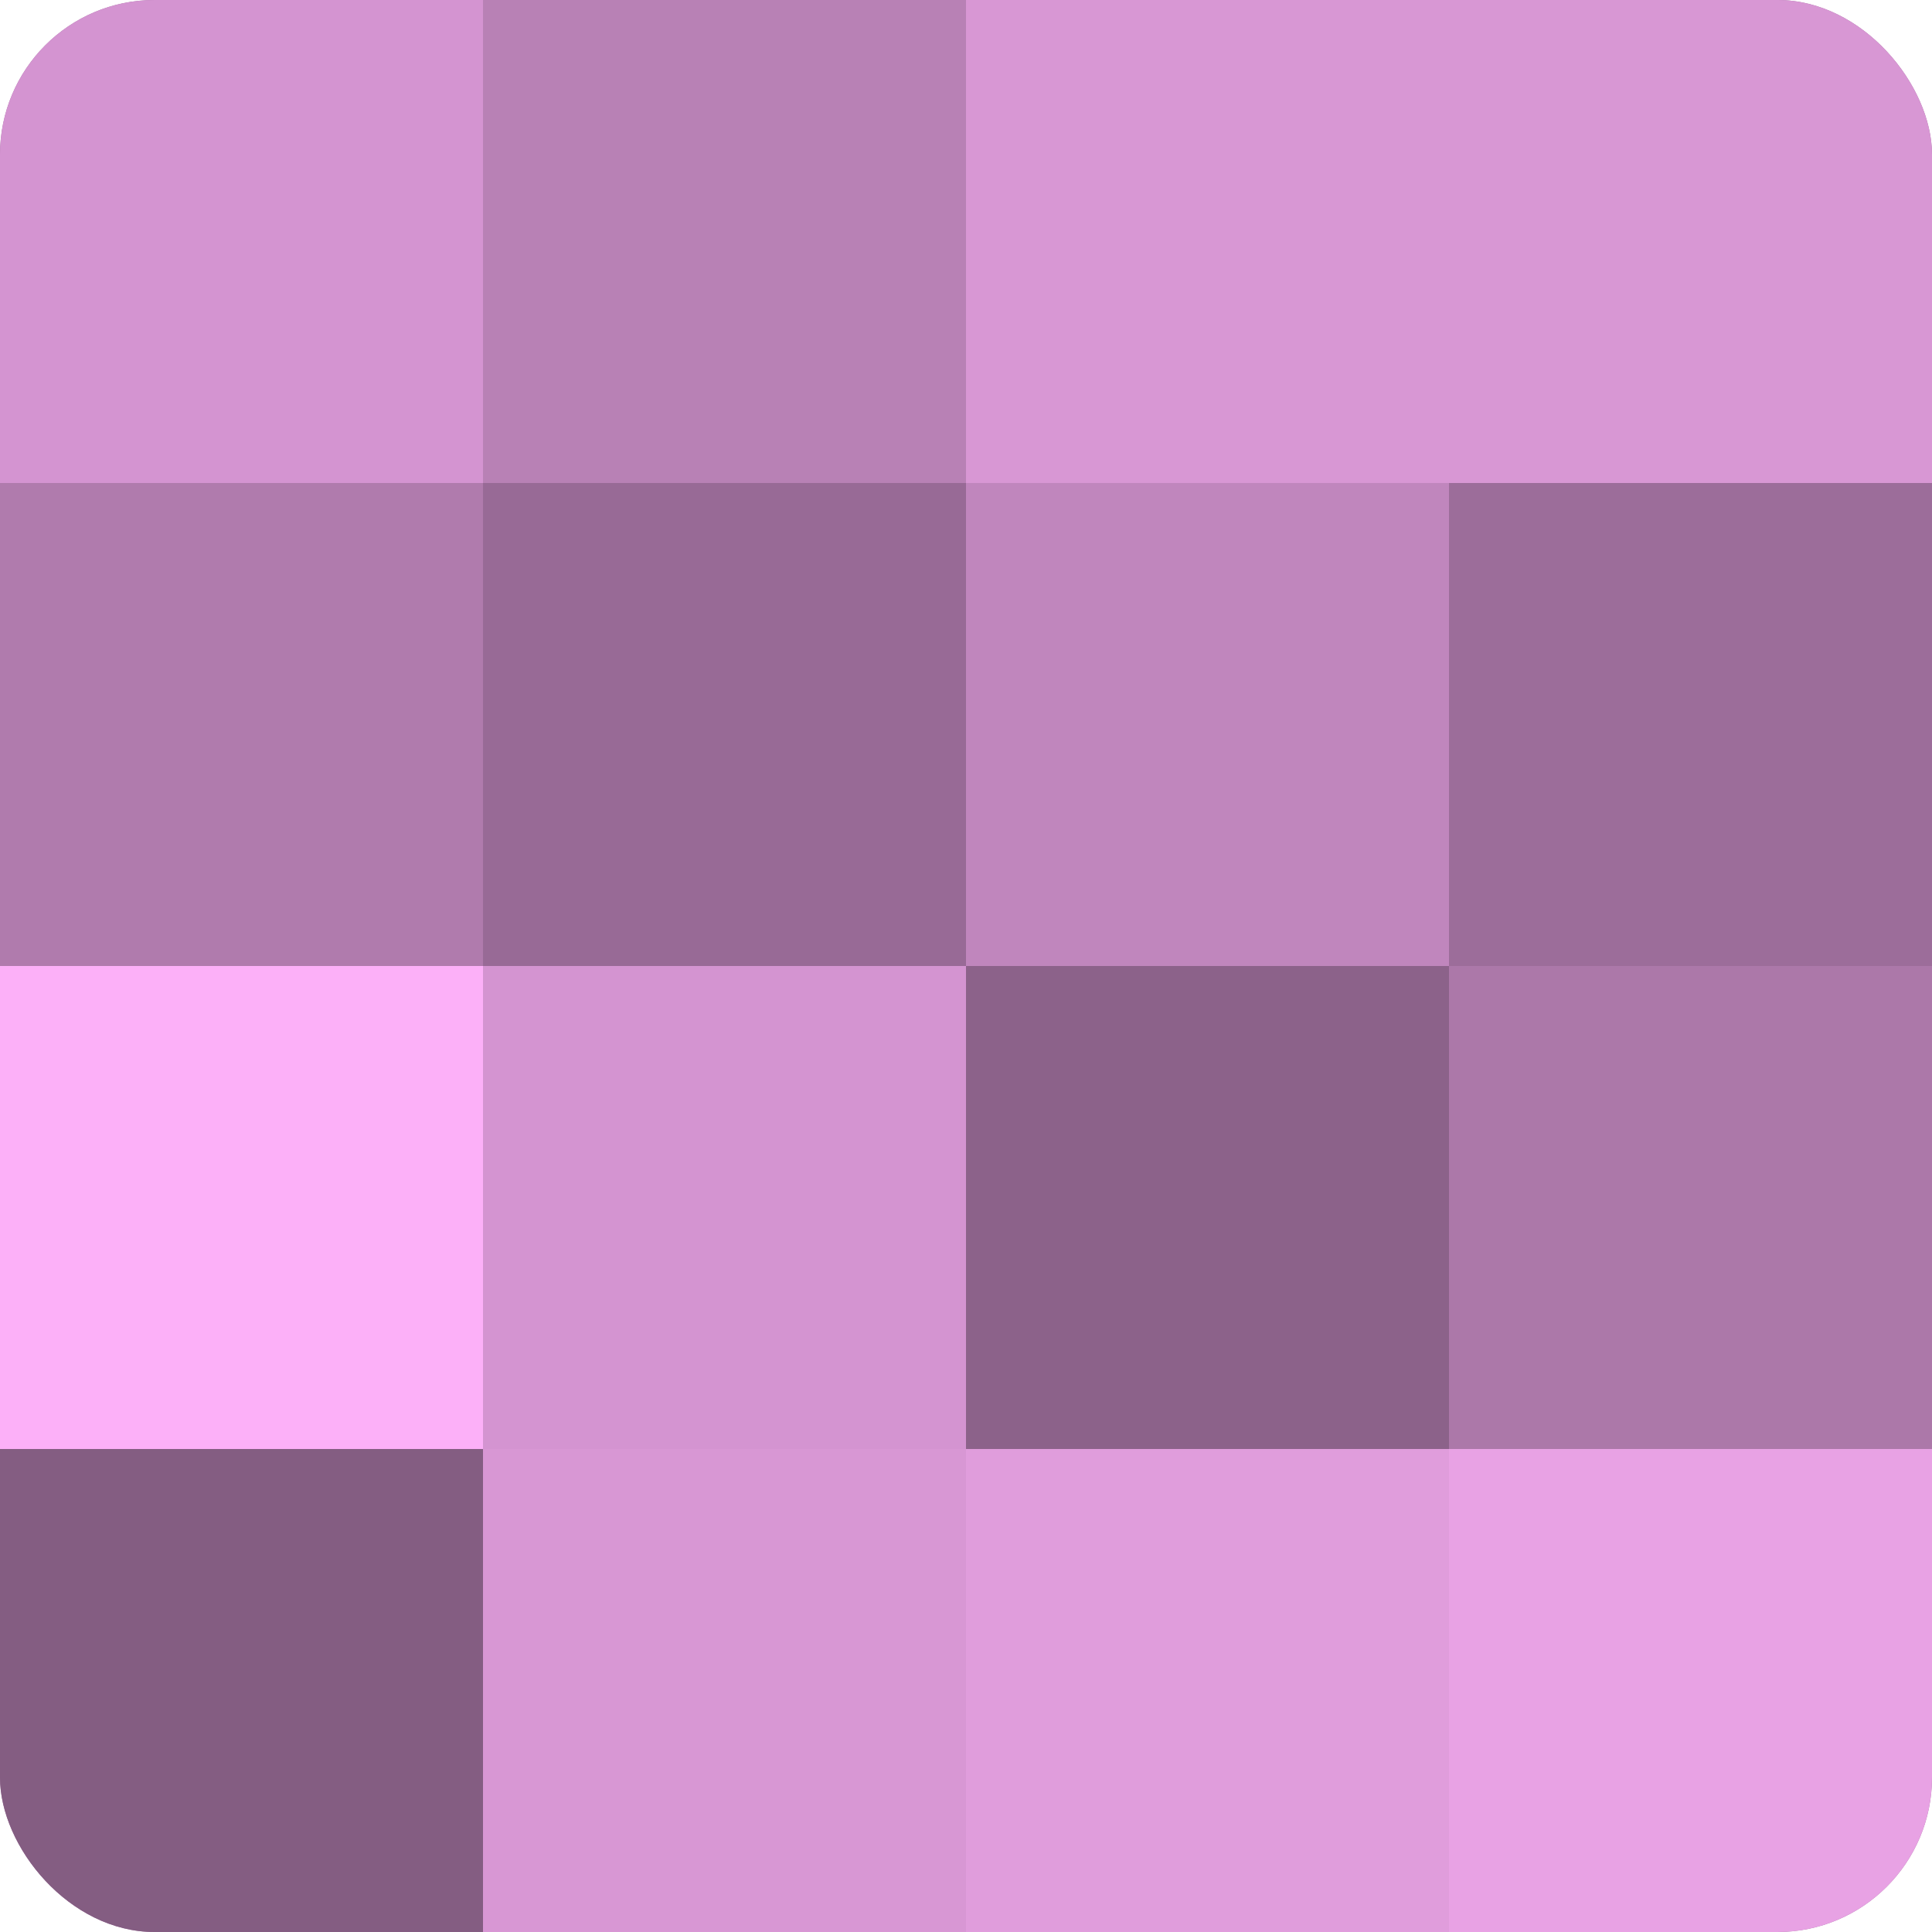
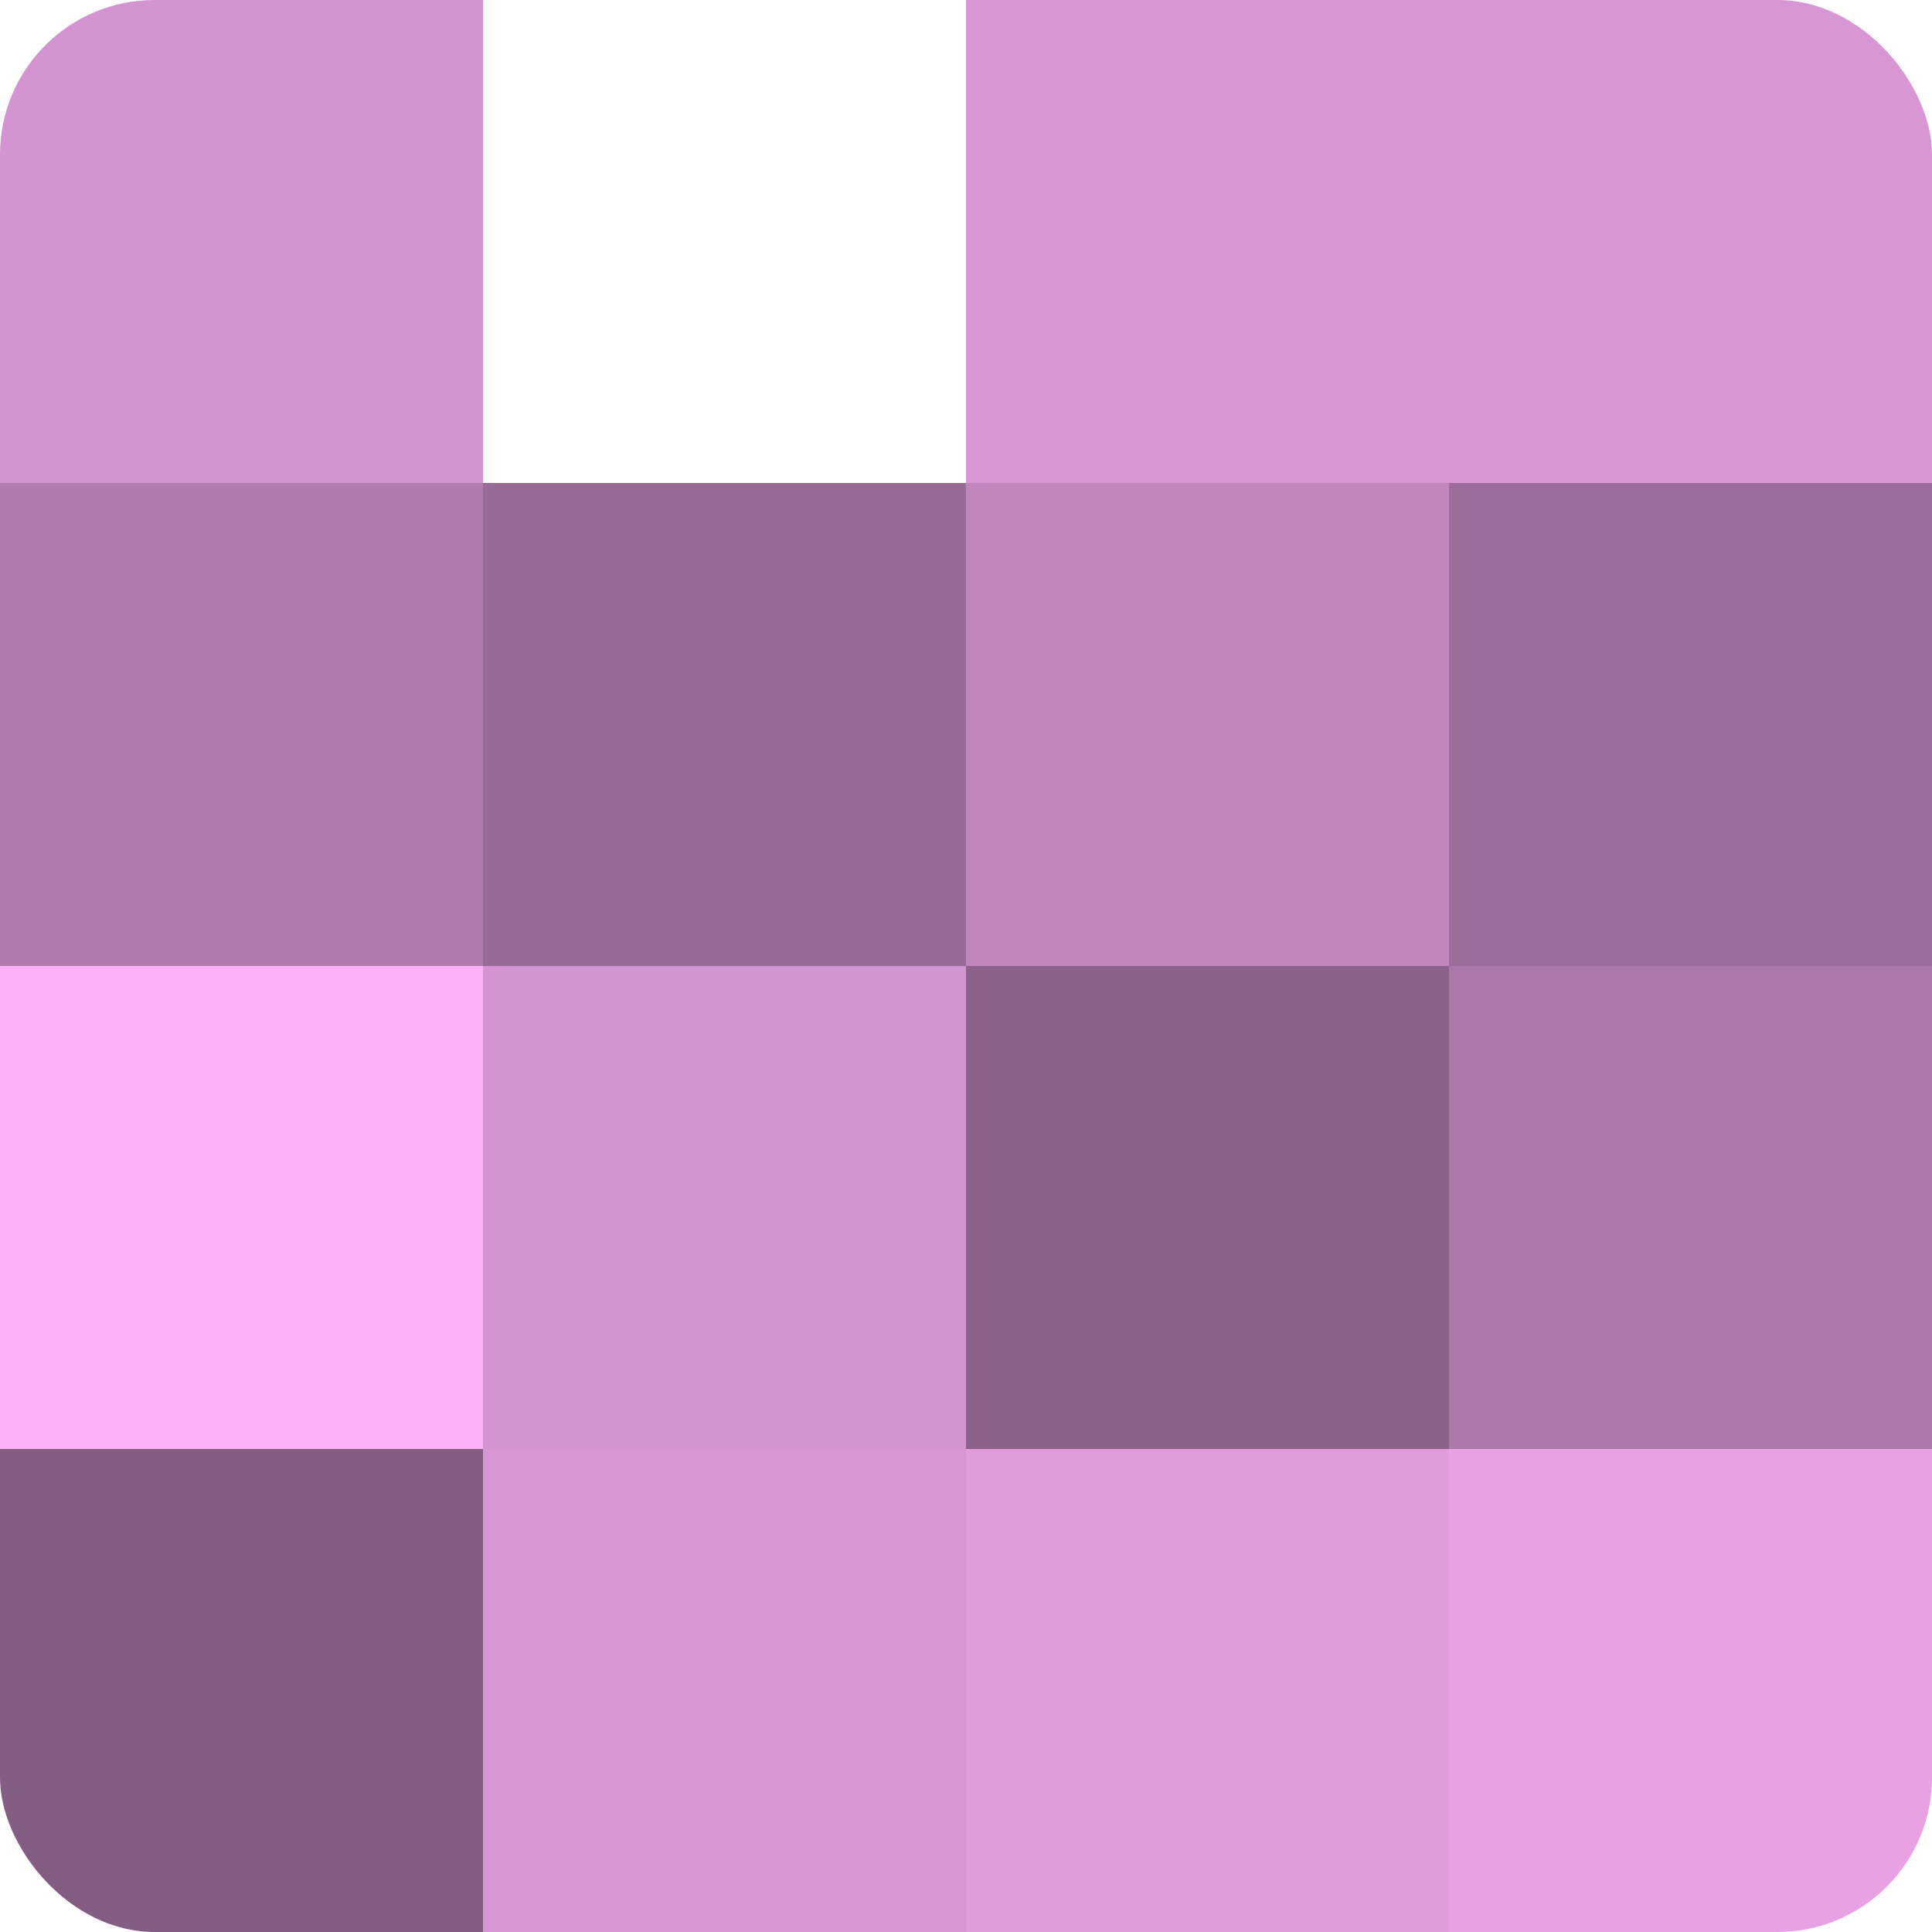
<svg xmlns="http://www.w3.org/2000/svg" width="60" height="60" viewBox="0 0 100 100" preserveAspectRatio="xMidYMid meet">
  <defs>
    <clipPath id="c" width="100" height="100">
      <rect width="100" height="100" rx="8" ry="8" />
    </clipPath>
  </defs>
  <g clip-path="url(#c)">
-     <rect width="100" height="100" fill="#a0709d" />
    <rect width="25" height="25" fill="#d494d1" />
    <rect y="25" width="25" height="25" fill="#b07bad" />
    <rect y="50" width="25" height="25" fill="#fcb0f8" />
    <rect y="75" width="25" height="25" fill="#845d82" />
-     <rect x="25" width="25" height="25" fill="#b881b5" />
    <rect x="25" y="25" width="25" height="25" fill="#986a96" />
    <rect x="25" y="50" width="25" height="25" fill="#d494d1" />
    <rect x="25" y="75" width="25" height="25" fill="#d897d4" />
    <rect x="50" width="25" height="25" fill="#d897d4" />
    <rect x="50" y="25" width="25" height="25" fill="#c086bd" />
    <rect x="50" y="50" width="25" height="25" fill="#8c628a" />
    <rect x="50" y="75" width="25" height="25" fill="#e09ddc" />
    <rect x="75" width="25" height="25" fill="#d897d4" />
    <rect x="75" y="25" width="25" height="25" fill="#9c6d9a" />
    <rect x="75" y="50" width="25" height="25" fill="#ac78a9" />
    <rect x="75" y="75" width="25" height="25" fill="#e8a2e4" />
  </g>
</svg>